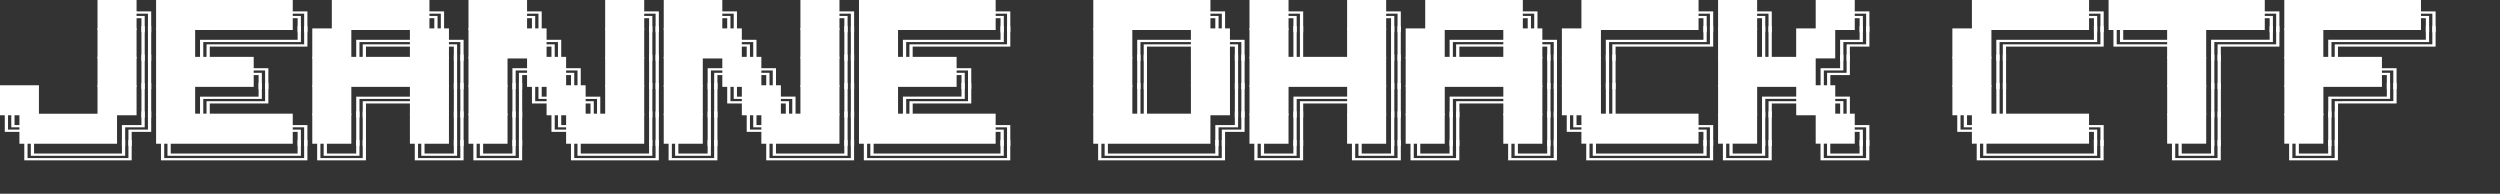
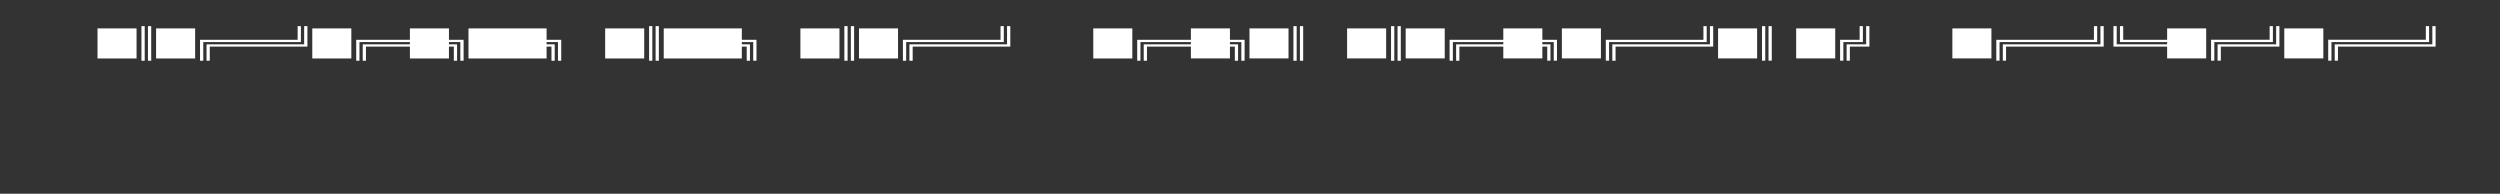
<svg xmlns="http://www.w3.org/2000/svg" xmlns:ns1="http://www.inkscape.org/namespaces/inkscape" xmlns:ns2="http://sodipodi.sourceforge.net/DTD/sodipodi-0.dtd" width="259.323mm" height="20.098mm" viewBox="0 0 980.119 75.959" version="1.1" id="svg1" ns1:version="1.3.2 (091e20ef0f, 2023-11-25, custom)" ns2:docname="text-white.svg">
  <rect x="0" y="0" width="980.119" height="75.959" fill="#333333" stroke="none" />
  <ns2:namedview id="namedview1" pagecolor="#ffffff" bordercolor="#999999" borderopacity="1" ns1:showpageshadow="2" ns1:pageopacity="0" ns1:pagecheckerboard="0" ns1:deskcolor="#d1d1d1" ns1:document-units="mm" ns1:zoom="0.57" ns1:cx="279.82456" ns1:cy="52.631579" ns1:window-width="1902" ns1:window-height="1006" ns1:window-x="7" ns1:window-y="35" ns1:window-maximized="1" ns1:current-layer="layer1" />
  <defs id="defs1">
    <rect x="92.594" y="155.071" width="871.366" height="123.689" id="rect1" />
  </defs>
  <g ns1:label="Layer 1" ns1:groupmode="layer" id="layer1" transform="translate(-81.118,-363.406)">
    <g id="text1" style="font-size:8.915px;font-family:'JetBrains Mono';-inkscape-font-specification:'JetBrains Mono, Normal';white-space:pre;fill:#ffffff" transform="matrix(1.431,0,0,1,-51.426,209.426)" aria-label="     ██╗███████╗ █████╗ ███╗   ██╗███╗   ██╗███████╗    ██████╗ ██╗  ██╗ █████╗  ██████╗██╗  ██╗     ██████╗████████╗███████╗    &#10;     ██║██╔════╝██╔══██╗████╗  ██║████╗  ██║██╔════╝    ██╔══██╗██║  ██║██╔══██╗██╔════╝██║ ██╔╝    ██╔════╝╚══██╔══╝██╔════╝    &#10;     ██║█████╗  ███████║██╔██╗ ██║██╔██╗ ██║█████╗      ██║  ██║███████║███████║██║     █████╔╝     ██║        ██║   █████╗      &#10;██   ██║██╔══╝  ██╔══██║██║╚██╗██║██║╚██╗██║██╔══╝      ██║  ██║██╔══██║██╔══██║██║     ██╔═██╗     ██║        ██║   ██╔══╝      &#10;╚█████╔╝███████╗██║  ██║██║ ╚████║██║ ╚████║███████╗    ██████╔╝██║  ██║██║  ██║╚██████╗██║  ██╗    ╚██████╗   ██║   ██║         &#10; ╚════╝ ╚══════╝╚═╝  ╚═╝╚═╝  ╚═══╝╚═╝  ╚═══╝╚══════╝    ╚═════╝ ╚═╝  ╚═╝╚═╝  ╚═╝ ╚═════╝╚═╝  ╚═╝     ╚═════╝   ╚═╝   ╚═╝         &#10;                                                                                                                                 ">
-       <path d="M 119.34,165.749 V 153.98 h 5.349 v 11.768 z m 5.349,0 V 153.98 h 5.349 v 11.768 z m 8.47,0.892 v -7.311 h -3.299 v -0.892 h 4.19 v 8.202 z m -1.783,0 v -5.528 h -1.516 v -0.892 h 2.407 v 6.419 z m 4.012,-0.892 V 153.98 h 5.349 v 11.768 z m 5.349,0 V 153.98 h 5.349 v 11.768 z m 5.349,0 V 153.98 h 5.349 v 11.768 z m 5.349,0 V 153.98 h 5.349 v 11.768 z m 5.349,0 V 153.98 h 5.349 v 11.768 z m 5.349,0 V 153.98 h 5.349 v 11.768 z m 5.349,0 V 153.98 h 5.349 v 11.768 z m 8.47,0.892 v -7.311 h -3.299 v -0.892 h 4.19 v 8.202 z m -1.783,0 v -5.528 h -1.516 v -0.892 h 2.407 v 6.419 z m 9.361,-0.892 V 153.98 h 5.349 v 11.768 z m 5.349,0 V 153.98 h 5.349 v 11.768 z m 5.349,0 V 153.98 h 5.349 v 11.768 z m 5.349,0 V 153.98 h 5.349 v 11.768 z m 5.349,0 V 153.98 h 5.349 v 11.768 z m 8.47,0.892 v -7.311 h -3.299 v -0.892 h 4.19 v 8.202 z m -1.783,0 v -5.528 h -1.516 v -0.892 h 2.407 v 6.419 z m 9.361,-0.892 V 153.98 h 5.349 v 11.768 z m 5.349,0 V 153.98 h 5.349 v 11.768 z m 5.349,0 V 153.98 h 5.349 v 11.768 z m 8.47,0.892 v -7.311 h -3.299 v -0.892 h 4.19 v 8.202 z m -1.783,0 v -5.528 h -1.516 v -0.892 h 2.407 v 6.419 z m 20.06,-0.892 V 153.98 h 5.349 v 11.768 z m 5.349,0 V 153.98 h 5.349 v 11.768 z m 8.47,0.892 v -7.311 h -3.299 v -0.892 h 4.19 v 8.202 z m -1.783,0 v -5.528 h -1.516 v -0.892 h 2.407 v 6.419 z m 4.012,-0.892 V 153.98 h 5.349 v 11.768 z m 5.349,0 V 153.98 h 5.349 v 11.768 z m 5.349,0 V 153.98 h 5.349 v 11.768 z m 8.47,0.892 v -7.311 h -3.299 v -0.892 h 4.19 v 8.202 z m -1.783,0 v -5.528 h -1.516 v -0.892 h 2.407 v 6.419 z m 20.06,-0.892 V 153.98 h 5.349 v 11.768 z m 5.349,0 V 153.98 h 5.349 v 11.768 z m 8.47,0.892 v -7.311 h -3.299 v -0.892 h 4.19 v 8.202 z m -1.783,0 v -5.528 h -1.516 v -0.892 h 2.407 v 6.419 z m 4.012,-0.892 V 153.98 h 5.349 v 11.768 z m 5.349,0 V 153.98 h 5.349 v 11.768 z m 5.349,0 V 153.98 h 5.349 v 11.768 z m 5.349,0 V 153.98 h 5.349 v 11.768 z m 5.349,0 V 153.98 h 5.349 v 11.768 z m 5.349,0 V 153.98 h 5.349 v 11.768 z m 5.349,0 V 153.98 h 5.349 v 11.768 z m 8.47,0.892 v -7.311 h -3.299 v -0.892 h 4.19 v 8.202 z m -1.783,0 v -5.528 h -1.516 v -0.892 h 2.407 v 6.419 z m 25.409,-0.892 V 153.98 h 5.349 v 11.768 z m 5.349,0 V 153.98 h 5.349 v 11.768 z m 5.349,0 V 153.98 h 5.349 v 11.768 z m 5.349,0 V 153.98 h 5.349 v 11.768 z m 5.349,0 V 153.98 h 5.349 v 11.768 z m 5.349,0 V 153.98 h 5.349 v 11.768 z m 8.47,0.892 v -7.311 h -3.299 v -0.892 h 4.19 v 8.202 z m -1.783,0 v -5.528 h -1.516 v -0.892 h 2.407 v 6.419 z m 9.361,-0.892 V 153.98 h 5.349 v 11.768 z m 5.349,0 V 153.98 h 5.349 v 11.768 z m 8.47,0.892 v -7.311 h -3.299 v -0.892 h 4.19 v 8.202 z m -1.783,0 v -5.528 h -1.516 v -0.892 h 2.407 v 6.419 z m 14.71,-0.892 V 153.98 h 5.349 v 11.768 z m 5.349,0 V 153.98 h 5.349 v 11.768 z m 8.47,0.892 v -7.311 h -3.299 v -0.892 h 4.19 v 8.202 z m -1.783,0 v -5.528 h -1.516 v -0.892 h 2.407 v 6.419 z m 9.361,-0.892 V 153.98 h 5.349 v 11.768 z m 5.349,0 V 153.98 h 5.349 v 11.768 z m 5.349,0 V 153.98 h 5.349 v 11.768 z m 5.349,0 V 153.98 h 5.349 v 11.768 z m 5.349,0 V 153.98 h 5.349 v 11.768 z m 8.47,0.892 v -7.311 h -3.299 v -0.892 h 4.19 v 8.202 z m -1.783,0 v -5.528 h -1.516 v -0.892 h 2.407 v 6.419 z m 14.71,-0.892 V 153.98 h 5.349 v 11.768 z m 5.349,0 V 153.98 h 5.349 v 11.768 z m 5.349,0 V 153.98 h 5.349 v 11.768 z m 5.349,0 V 153.98 h 5.349 v 11.768 z m 5.349,0 V 153.98 h 5.349 v 11.768 z m 5.349,0 V 153.98 h 5.349 v 11.768 z m 8.47,0.892 v -7.311 h -3.299 v -0.892 h 4.19 v 8.202 z m -1.783,0 v -5.528 h -1.516 v -0.892 h 2.407 v 6.419 z m 4.012,-0.892 V 153.98 h 5.349 v 11.768 z m 5.349,0 V 153.98 h 5.349 v 11.768 z m 8.47,0.892 v -7.311 h -3.299 v -0.892 h 4.19 v 8.202 z m -1.783,0 v -5.528 h -1.516 v -0.892 h 2.407 v 6.419 z m 14.71,-0.892 V 153.98 h 5.349 v 11.768 z m 5.349,0 V 153.98 h 5.349 v 11.768 z m 8.47,0.892 v -7.311 h -3.299 v -0.892 h 4.19 v 8.202 z m -1.783,0 v -5.528 h -1.516 v -0.892 h 2.407 v 6.419 z m 30.758,-0.892 V 153.98 h 5.349 v 11.768 z m 5.349,0 V 153.98 h 5.349 v 11.768 z m 5.349,0 V 153.98 h 5.349 v 11.768 z m 5.349,0 V 153.98 h 5.349 v 11.768 z m 5.349,0 V 153.98 h 5.349 v 11.768 z m 5.349,0 V 153.98 h 5.349 v 11.768 z m 8.47,0.892 v -7.311 h -3.299 v -0.892 h 4.19 v 8.202 z m -1.783,0 v -5.528 h -1.516 v -0.892 h 2.407 v 6.419 z m 4.012,-0.892 V 153.98 h 5.349 v 11.768 z m 5.349,0 V 153.98 h 5.349 v 11.768 z m 5.349,0 V 153.98 h 5.349 v 11.768 z m 5.349,0 V 153.98 h 5.349 v 11.768 z m 5.349,0 V 153.98 h 5.349 v 11.768 z m 5.349,0 V 153.98 h 5.349 v 11.768 z m 5.349,0 V 153.98 h 5.349 v 11.768 z m 5.349,0 V 153.98 h 5.349 v 11.768 z m 8.47,0.892 v -7.311 h -3.299 v -0.892 h 4.19 v 8.202 z m -1.783,0 v -5.528 h -1.516 v -0.892 h 2.407 v 6.419 z m 4.012,-0.892 V 153.98 h 5.349 v 11.768 z m 5.349,0 V 153.98 h 5.349 v 11.768 z m 5.349,0 V 153.98 h 5.349 v 11.768 z m 5.349,0 V 153.98 h 5.349 v 11.768 z m 5.349,0 V 153.98 h 5.349 v 11.768 z m 5.349,0 V 153.98 h 5.349 v 11.768 z m 5.349,0 V 153.98 h 5.349 v 11.768 z m 8.47,0.892 v -7.311 h -3.299 v -0.892 h 4.19 v 8.202 z m -1.783,0 v -5.528 h -1.516 v -0.892 h 2.407 v 6.419 z" id="path1" />
      <path d="m 119.34,176.893 v -11.768 h 5.349 v 11.768 z m 5.349,0 v -11.768 h 5.349 v 11.768 z m 8.47,0.892 v -13.551 h 0.892 v 13.551 z m -1.783,0 v -13.551 h 0.892 v 13.551 z m 4.012,-0.892 v -11.768 h 5.349 v 11.768 z m 5.349,0 v -11.768 h 5.349 v 11.768 z m 6.687,0.892 v -8.202 h 4.19 v 0.892 h -3.299 v 7.311 z m 1.783,0 v -6.419 h 2.407 v 0.892 h -1.516 v 5.528 z m 2.051,-7.311 v -0.892 h 5.706 v 0.892 z m 0,1.783 v -0.892 h 5.706 v 0.892 z m 5.349,-1.783 v -0.892 h 5.706 v 0.892 z m 0,1.783 v -0.892 h 5.706 v 0.892 z m 5.349,-1.783 v -0.892 h 5.706 v 0.892 z m 0,1.783 v -0.892 h 5.706 v 0.892 z m 5.349,-1.783 v -0.892 h 5.706 v 0.892 z m 0,1.783 v -0.892 h 5.706 v 0.892 z m 5.349,0 v -0.892 h 3.299 v -7.132 h 0.892 v 8.024 z m 0,-1.783 v -0.892 h 1.516 v -5.349 h 0.892 v 6.241 z m 5.528,6.419 v -11.768 h 5.349 v 11.768 z m 5.349,0 v -11.768 h 5.349 v 11.768 z m 6.687,0.892 v -8.202 h 4.19 v 0.892 h -3.299 v 7.311 z m 1.783,0 v -6.419 h 2.407 v 0.892 h -1.516 v 5.528 z m 2.051,-7.311 v -0.892 h 5.706 v 0.892 z m 0,1.783 v -0.892 h 5.706 v 0.892 z m 5.349,-1.783 v -0.892 h 5.706 v 0.892 z m 0,1.783 v -0.892 h 5.706 v 0.892 z m 5.528,4.636 v -11.768 h 5.349 v 11.768 z m 5.349,0 v -11.768 h 5.349 v 11.768 z m 8.47,0.892 v -7.311 h -3.299 v -0.892 h 4.19 v 8.202 z m -1.783,0 v -5.528 h -1.516 v -0.892 h 2.407 v 6.419 z m 4.012,-0.892 v -11.768 h 5.349 v 11.768 z m 5.349,0 v -11.768 h 5.349 v 11.768 z m 5.349,0 v -11.768 h 5.349 v 11.768 z m 5.349,0 v -11.768 h 5.349 v 11.768 z m 8.47,0.892 v -7.311 h -3.299 v -0.892 h 4.19 v 8.202 z m -1.783,0 v -5.528 h -1.516 v -0.892 h 2.407 v 6.419 z m 14.71,-0.892 v -11.768 h 5.349 v 11.768 z m 5.349,0 v -11.768 h 5.349 v 11.768 z m 8.47,0.892 v -13.551 h 0.892 v 13.551 z m -1.783,0 v -13.551 h 0.892 v 13.551 z m 4.012,-0.892 v -11.768 h 5.349 v 11.768 z m 5.349,0 v -11.768 h 5.349 v 11.768 z m 5.349,0 v -11.768 h 5.349 v 11.768 z m 5.349,0 v -11.768 h 5.349 v 11.768 z m 8.47,0.892 v -7.311 h -3.299 v -0.892 h 4.19 v 8.202 z m -1.783,0 v -5.528 h -1.516 v -0.892 h 2.407 v 6.419 z m 14.71,-0.892 v -11.768 h 5.349 v 11.768 z m 5.349,0 v -11.768 h 5.349 v 11.768 z m 8.47,0.892 v -13.551 h 0.892 v 13.551 z m -1.783,0 v -13.551 h 0.892 v 13.551 z m 4.012,-0.892 v -11.768 h 5.349 v 11.768 z m 5.349,0 v -11.768 h 5.349 v 11.768 z m 6.687,0.892 v -8.202 h 4.19 v 0.892 h -3.299 v 7.311 z m 1.783,0 v -6.419 h 2.407 v 0.892 h -1.516 v 5.528 z m 2.051,-7.311 v -0.892 h 5.706 v 0.892 z m 0,1.783 v -0.892 h 5.706 v 0.892 z m 5.349,-1.783 v -0.892 h 5.706 v 0.892 z m 0,1.783 v -0.892 h 5.706 v 0.892 z m 5.349,-1.783 v -0.892 h 5.706 v 0.892 z m 0,1.783 v -0.892 h 5.706 v 0.892 z m 5.349,-1.783 v -0.892 h 5.706 v 0.892 z m 0,1.783 v -0.892 h 5.706 v 0.892 z m 5.349,0 v -0.892 h 3.299 v -7.132 h 0.892 v 8.024 z m 0,-1.783 v -0.892 h 1.516 v -5.349 h 0.892 v 6.241 z m 26.925,6.419 v -11.768 h 5.349 v 11.768 z m 5.349,0 v -11.768 h 5.349 v 11.768 z m 6.687,0.892 v -8.202 h 4.19 v 0.892 h -3.299 v 7.311 z m 1.783,0 v -6.419 h 2.407 v 0.892 h -1.516 v 5.528 z m 2.051,-7.311 v -0.892 h 5.706 v 0.892 z m 0,1.783 v -0.892 h 5.706 v 0.892 z m 5.349,-1.783 v -0.892 h 5.706 v 0.892 z m 0,1.783 v -0.892 h 5.706 v 0.892 z m 5.528,4.636 v -11.768 h 5.349 v 11.768 z m 5.349,0 v -11.768 h 5.349 v 11.768 z m 8.47,0.892 v -7.311 h -3.299 v -0.892 h 4.19 v 8.202 z m -1.783,0 v -5.528 h -1.516 v -0.892 h 2.407 v 6.419 z m 4.012,-0.892 v -11.768 h 5.349 v 11.768 z m 5.349,0 v -11.768 h 5.349 v 11.768 z m 8.47,0.892 v -13.551 h 0.892 v 13.551 z m -1.783,0 v -13.551 h 0.892 v 13.551 z m 14.71,-0.892 v -11.768 h 5.349 v 11.768 z m 5.349,0 v -11.768 h 5.349 v 11.768 z m 8.47,0.892 v -13.551 h 0.892 v 13.551 z m -1.783,0 v -13.551 h 0.892 v 13.551 z m 4.012,-0.892 v -11.768 h 5.349 v 11.768 z m 5.349,0 v -11.768 h 5.349 v 11.768 z m 6.687,0.892 v -8.202 h 4.19 v 0.892 h -3.299 v 7.311 z m 1.783,0 v -6.419 h 2.407 v 0.892 h -1.516 v 5.528 z m 2.051,-7.311 v -0.892 h 5.706 v 0.892 z m 0,1.783 v -0.892 h 5.706 v 0.892 z m 5.349,-1.783 v -0.892 h 5.706 v 0.892 z m 0,1.783 v -0.892 h 5.706 v 0.892 z m 5.528,4.636 v -11.768 h 5.349 v 11.768 z m 5.349,0 v -11.768 h 5.349 v 11.768 z m 8.47,0.892 v -7.311 h -3.299 v -0.892 h 4.19 v 8.202 z m -1.783,0 v -5.528 h -1.516 v -0.892 h 2.407 v 6.419 z m 4.012,-0.892 v -11.768 h 5.349 v 11.768 z m 5.349,0 v -11.768 h 5.349 v 11.768 z m 6.687,0.892 v -8.202 h 4.19 v 0.892 h -3.299 v 7.311 z m 1.783,0 v -6.419 h 2.407 v 0.892 h -1.516 v 5.528 z m 2.051,-7.311 v -0.892 h 5.706 v 0.892 z m 0,1.783 v -0.892 h 5.706 v 0.892 z m 5.349,-1.783 v -0.892 h 5.706 v 0.892 z m 0,1.783 v -0.892 h 5.706 v 0.892 z m 5.349,-1.783 v -0.892 h 5.706 v 0.892 z m 0,1.783 v -0.892 h 5.706 v 0.892 z m 5.349,-1.783 v -0.892 h 5.706 v 0.892 z m 0,1.783 v -0.892 h 5.706 v 0.892 z m 5.349,0 v -0.892 h 3.299 v -7.132 h 0.892 v 8.024 z m 0,-1.783 v -0.892 h 1.516 v -5.349 h 0.892 v 6.241 z m 5.528,6.419 v -11.768 h 5.349 v 11.768 z m 5.349,0 v -11.768 h 5.349 v 11.768 z m 8.47,0.892 v -13.551 h 0.892 v 13.551 z m -1.783,0 v -13.551 h 0.892 v 13.551 z m 9.361,-0.892 v -11.768 h 5.349 v 11.768 z m 5.349,0 v -11.768 h 5.349 v 11.768 z m 6.687,0.892 v -8.202 h 4.19 v 0.892 h -3.299 v 7.311 z m 1.783,0 v -6.419 h 2.407 v 0.892 h -1.516 v 5.528 z m 2.051,-5.528 v -0.892 h 3.299 v -7.132 h 0.892 v 8.024 z m 0,-1.783 v -0.892 h 1.516 v -5.349 h 0.892 v 6.241 z m 26.925,6.419 v -11.768 h 5.349 v 11.768 z m 5.349,0 v -11.768 h 5.349 v 11.768 z m 6.686,0.892 v -8.202 h 4.19 v 0.892 h -3.299 v 7.311 z m 1.783,0 v -6.419 h 2.407 v 0.892 h -1.516 v 5.528 z m 2.051,-7.311 v -0.892 h 5.706 v 0.892 z m 0,1.783 v -0.892 h 5.706 v 0.892 z m 5.349,-1.783 v -0.892 h 5.706 v 0.892 z m 0,1.783 v -0.892 h 5.706 v 0.892 z m 5.349,-1.783 v -0.892 h 5.706 v 0.892 z m 0,1.783 v -0.892 h 5.706 v 0.892 z m 5.349,-1.783 v -0.892 h 5.706 v 0.892 z m 0,1.783 v -0.892 h 5.706 v 0.892 z m 5.349,0 v -0.892 h 3.299 v -7.132 h 0.892 v 8.024 z m 0,-1.783 v -0.892 h 1.516 v -5.349 h 0.892 v 6.241 z m 6.865,1.783 v -8.024 h 0.892 v 7.132 h 3.299 v 0.892 z m 1.783,-1.783 v -6.241 h 0.892 v 5.349 h 1.516 v 0.892 z m 2.051,0 v -0.892 h 5.706 v 0.892 z m 0,1.783 v -0.892 h 5.706 v 0.892 z m 5.349,-1.783 v -0.892 h 5.706 v 0.892 z m 0,1.783 v -0.892 h 5.706 v 0.892 z m 5.528,4.636 v -11.768 h 5.349 v 11.768 z m 5.349,0 v -11.768 h 5.349 v 11.768 z m 6.686,0.892 v -8.202 h 4.19 v 0.892 h -3.299 v 7.311 z m 1.783,0 v -6.419 h 2.407 v 0.892 h -1.516 v 5.528 z m 2.051,-7.311 v -0.892 h 5.706 v 0.892 z m 0,1.783 v -0.892 h 5.706 v 0.892 z m 5.349,-1.783 v -0.892 h 5.706 v 0.892 z m 0,1.783 v -0.892 h 5.706 v 0.892 z m 5.349,0 v -0.892 h 3.299 v -7.132 h 0.892 v 8.024 z m 0,-1.783 v -0.892 h 1.516 v -5.349 h 0.892 v 6.241 z m 5.528,6.419 v -11.768 h 5.349 v 11.768 z m 5.349,0 v -11.768 h 5.349 v 11.768 z m 6.687,0.892 v -8.202 h 4.19 v 0.892 h -3.299 v 7.311 z m 1.783,0 v -6.419 h 2.407 v 0.892 h -1.516 v 5.528 z m 2.051,-7.311 v -0.892 h 5.706 v 0.892 z m 0,1.783 v -0.892 h 5.706 v 0.892 z m 5.349,-1.783 v -0.892 h 5.706 v 0.892 z m 0,1.783 v -0.892 h 5.706 v 0.892 z m 5.349,-1.783 v -0.892 h 5.706 v 0.892 z m 0,1.783 v -0.892 h 5.706 v 0.892 z m 5.349,-1.783 v -0.892 h 5.706 v 0.892 z m 0,1.783 v -0.892 h 5.706 v 0.892 z m 5.349,0 v -0.892 h 3.299 v -7.132 h 0.892 v 8.024 z m 0,-1.783 v -0.892 h 1.516 v -5.349 h 0.892 v 6.241 z" id="path2" />
-       <path d="m 119.34,188.037 v -11.768 h 5.349 V 188.037 Z m 5.349,0 v -11.768 h 5.349 V 188.037 Z m 8.47,0.892 v -13.551 h 0.892 v 13.551 z m -1.783,0 v -13.551 h 0.892 v 13.551 z m 4.012,-0.892 v -11.768 h 5.349 V 188.037 Z m 5.349,0 v -11.768 h 5.349 V 188.037 Z m 5.349,0 v -11.768 h 5.349 V 188.037 Z m 5.349,0 v -11.768 h 5.349 V 188.037 Z m 5.349,0 v -11.768 h 5.349 V 188.037 Z m 8.47,0.892 v -7.311 h -3.299 v -0.892 h 4.19 v 8.202 z m -1.783,0 V 183.401 h -1.516 v -0.892 h 2.407 v 6.419 z m 14.71,-0.892 v -11.768 h 5.349 V 188.037 Z m 5.349,0 v -11.768 h 5.349 V 188.037 Z m 5.349,0 v -11.768 h 5.349 V 188.037 Z m 5.349,0 v -11.768 h 5.349 V 188.037 Z m 5.349,0 v -11.768 h 5.349 V 188.037 Z m 5.349,0 v -11.768 h 5.349 V 188.037 Z m 5.349,0 v -11.768 h 5.349 V 188.037 Z m 8.47,0.892 v -13.551 h 0.892 v 13.551 z m -1.783,0 v -13.551 h 0.892 v 13.551 z m 4.012,-0.892 v -11.768 h 5.349 V 188.037 Z m 5.349,0 v -11.768 h 5.349 V 188.037 Z m 6.687,0.892 v -8.202 h 4.19 v 0.892 h -3.299 v 7.311 z m 1.783,0 v -6.419 h 2.407 v 0.892 h -1.516 v 5.528 z m 2.229,-0.892 v -11.768 h 5.349 V 188.037 Z m 5.349,0 v -11.768 h 5.349 V 188.037 Z m 8.47,0.892 v -7.311 h -3.299 v -0.892 h 4.19 v 8.202 z m -1.783,0 V 183.401 h -1.516 v -0.892 h 2.407 v 6.419 z m 9.361,-0.892 v -11.768 h 5.349 V 188.037 Z m 5.349,0 v -11.768 h 5.349 V 188.037 Z m 8.47,0.892 v -13.551 h 0.892 v 13.551 z m -1.783,0 v -13.551 h 0.892 v 13.551 z m 4.012,-0.892 v -11.768 h 5.349 V 188.037 Z m 5.349,0 v -11.768 h 5.349 V 188.037 Z m 6.687,0.892 v -8.202 h 4.19 v 0.892 h -3.299 v 7.311 z m 1.783,0 v -6.419 h 2.407 v 0.892 h -1.516 v 5.528 z m 2.229,-0.892 v -11.768 h 5.349 V 188.037 Z m 5.349,0 v -11.768 h 5.349 V 188.037 Z m 8.47,0.892 v -7.311 h -3.299 v -0.892 h 4.19 v 8.202 z m -1.783,0 V 183.401 h -1.516 v -0.892 h 2.407 v 6.419 z m 9.361,-0.892 v -11.768 h 5.349 V 188.037 Z m 5.349,0 v -11.768 h 5.349 V 188.037 Z m 8.47,0.892 v -13.551 h 0.892 v 13.551 z m -1.783,0 v -13.551 h 0.892 v 13.551 z m 4.012,-0.892 v -11.768 h 5.349 V 188.037 Z m 5.349,0 v -11.768 h 5.349 V 188.037 Z m 5.349,0 v -11.768 h 5.349 V 188.037 Z m 5.349,0 v -11.768 h 5.349 V 188.037 Z m 5.349,0 v -11.768 h 5.349 V 188.037 Z m 8.47,0.892 v -7.311 h -3.299 v -0.892 h 4.19 v 8.202 z m -1.783,0 V 183.401 h -1.516 v -0.892 h 2.407 v 6.419 z m 36.107,-0.892 v -11.768 h 5.349 V 188.037 Z m 5.349,0 v -11.768 h 5.349 V 188.037 Z m 8.47,0.892 v -13.551 h 0.892 v 13.551 z m -1.783,0 v -13.551 h 0.892 v 13.551 z m 14.71,-0.892 v -11.768 h 5.349 V 188.037 Z m 5.349,0 v -11.768 h 5.349 V 188.037 Z m 8.47,0.892 v -13.551 h 0.892 v 13.551 z m -1.783,0 v -13.551 h 0.892 v 13.551 z m 4.012,-0.892 v -11.768 h 5.349 V 188.037 Z m 5.349,0 v -11.768 h 5.349 V 188.037 Z m 5.349,0 v -11.768 h 5.349 V 188.037 Z m 5.349,0 v -11.768 h 5.349 V 188.037 Z m 5.349,0 v -11.768 h 5.349 V 188.037 Z m 5.349,0 v -11.768 h 5.349 V 188.037 Z m 5.349,0 v -11.768 h 5.349 V 188.037 Z m 8.47,0.892 v -13.551 h 0.892 v 13.551 z m -1.783,0 v -13.551 h 0.892 v 13.551 z m 4.012,-0.892 v -11.768 h 5.349 V 188.037 Z m 5.349,0 v -11.768 h 5.349 V 188.037 Z m 5.349,0 v -11.768 h 5.349 V 188.037 Z m 5.349,0 v -11.768 h 5.349 V 188.037 Z m 5.349,0 v -11.768 h 5.349 V 188.037 Z m 5.349,0 v -11.768 h 5.349 V 188.037 Z m 5.349,0 v -11.768 h 5.349 V 188.037 Z m 8.47,0.892 v -13.551 h 0.892 v 13.551 z m -1.783,0 v -13.551 h 0.892 v 13.551 z m 4.012,-0.892 v -11.768 h 5.349 V 188.037 Z m 5.349,0 v -11.768 h 5.349 V 188.037 Z m 8.47,0.892 v -13.551 h 0.892 v 13.551 z m -1.783,0 v -13.551 h 0.892 v 13.551 z m 30.758,-0.892 v -11.768 h 5.349 V 188.037 Z m 5.349,0 v -11.768 h 5.349 V 188.037 Z m 5.349,0 v -11.768 h 5.349 V 188.037 Z m 5.349,0 v -11.768 h 5.349 V 188.037 Z m 5.349,0 v -11.768 h 5.349 V 188.037 Z m 6.687,0.892 v -8.202 h 4.19 v 0.892 h -3.299 v 7.311 z m 1.783,0 v -6.419 h 2.407 v 0.892 h -1.516 v 5.528 z m 2.051,-5.528 v -0.892 h 3.299 v -7.132 h 0.892 v 8.024 z m 0,-1.783 v -0.892 h 1.516 v -5.349 h 0.892 v 6.241 z m 32.274,6.419 v -11.768 h 5.349 V 188.037 Z m 5.349,0 v -11.768 h 5.349 V 188.037 Z m 8.47,0.892 v -13.551 h 0.892 v 13.551 z m -1.783,0 v -13.551 h 0.892 v 13.551 z m 46.806,-0.892 v -11.768 h 5.349 V 188.037 Z m 5.349,0 v -11.768 h 5.349 V 188.037 Z m 8.47,0.892 v -13.551 h 0.892 v 13.551 z m -1.783,0 v -13.551 h 0.892 v 13.551 z m 20.06,-0.892 v -11.768 h 5.349 V 188.037 Z m 5.349,0 v -11.768 h 5.349 V 188.037 Z m 5.349,0 v -11.768 h 5.349 V 188.037 Z m 5.349,0 v -11.768 h 5.349 V 188.037 Z m 5.349,0 v -11.768 h 5.349 V 188.037 Z m 8.47,0.892 v -7.311 h -3.299 v -0.892 h 4.19 v 8.202 z m -1.783,0 V 183.401 h -1.516 v -0.892 h 2.407 v 6.419 z" id="path3" />
-       <path d="m 92.594,199.181 v -11.768 h 5.349 v 11.768 z m 5.349,0 v -11.768 h 5.349 v 11.768 z m 21.397,0 v -11.768 h 5.349 v 11.768 z m 5.349,0 v -11.768 h 5.349 v 11.768 z m 8.47,0.892 v -13.551 h 0.892 v 13.551 z m -1.783,0 v -13.551 h 0.892 v 13.551 z m 4.012,-0.892 v -11.768 h 5.349 v 11.768 z m 5.349,0 v -11.768 h 5.349 v 11.768 z m 6.687,0.892 v -8.202 h 4.19 v 0.892 h -3.299 v 7.311 z m 1.783,0 v -6.419 h 2.407 v 0.892 h -1.516 v 5.528 z m 2.051,-7.311 v -0.892 h 5.706 v 0.892 z m 0,1.783 v -0.892 h 5.706 v 0.892 z m 5.349,-1.783 v -0.892 h 5.706 v 0.892 z m 0,1.783 v -0.892 h 5.706 v 0.892 z m 5.349,0 v -0.892 h 3.299 v -7.132 h 0.892 v 8.024 z m 0,-1.783 v -0.892 h 1.516 v -5.349 h 0.892 v 6.241 z m 16.226,6.419 v -11.768 h 5.349 v 11.768 z m 5.349,0 v -11.768 h 5.349 v 11.768 z m 6.687,0.892 v -8.202 h 4.19 v 0.892 h -3.299 v 7.311 z m 1.783,0 v -6.419 h 2.407 v 0.892 h -1.516 v 5.528 z m 2.051,-7.311 v -0.892 h 5.706 v 0.892 z m 0,1.783 v -0.892 h 5.706 v 0.892 z m 5.349,-1.783 v -0.892 h 5.706 v 0.892 z m 0,1.783 v -0.892 h 5.706 v 0.892 z m 5.528,4.636 v -11.768 h 5.349 v 11.768 z m 5.349,0 v -11.768 h 5.349 v 11.768 z m 8.47,0.892 v -13.551 h 0.892 v 13.551 z m -1.783,0 v -13.551 h 0.892 v 13.551 z m 4.012,-0.892 v -11.768 h 5.349 v 11.768 z m 5.349,0 v -11.768 h 5.349 v 11.768 z m 8.47,0.892 v -13.551 h 0.892 v 13.551 z m -1.783,0 v -13.551 h 0.892 v 13.551 z m 5.349,-5.528 v -8.024 h 0.892 v 7.132 h 3.299 v 0.892 z m 1.783,-1.783 v -6.241 h 0.892 v 5.349 h 1.516 v 0.892 z m 2.229,6.419 v -11.768 h 5.349 v 11.768 z m 5.349,0 v -11.768 h 5.349 v 11.768 z m 8.47,0.892 v -7.311 h -3.299 v -0.892 h 4.19 v 8.202 z m -1.783,0 v -5.528 h -1.516 v -0.892 h 2.407 v 6.419 z m 4.012,-0.892 v -11.768 h 5.349 v 11.768 z m 5.349,0 v -11.768 h 5.349 v 11.768 z m 8.47,0.892 v -13.551 h 0.892 v 13.551 z m -1.783,0 v -13.551 h 0.892 v 13.551 z m 4.012,-0.892 v -11.768 h 5.349 v 11.768 z m 5.349,0 v -11.768 h 5.349 v 11.768 z m 8.47,0.892 v -13.551 h 0.892 v 13.551 z m -1.783,0 v -13.551 h 0.892 v 13.551 z m 5.349,-5.528 v -8.024 h 0.892 v 7.132 h 3.299 v 0.892 z m 1.783,-1.783 v -6.241 h 0.892 v 5.349 h 1.516 v 0.892 z m 2.229,6.419 v -11.768 h 5.349 v 11.768 z m 5.349,0 v -11.768 h 5.349 v 11.768 z m 8.47,0.892 v -7.311 h -3.299 v -0.892 h 4.19 v 8.202 z m -1.783,0 v -5.528 h -1.516 v -0.892 h 2.407 v 6.419 z m 4.012,-0.892 v -11.768 h 5.349 v 11.768 z m 5.349,0 v -11.768 h 5.349 v 11.768 z m 8.47,0.892 v -13.551 h 0.892 v 13.551 z m -1.783,0 v -13.551 h 0.892 v 13.551 z m 4.012,-0.892 v -11.768 h 5.349 v 11.768 z m 5.349,0 v -11.768 h 5.349 v 11.768 z m 6.687,0.892 v -8.202 h 4.19 v 0.892 h -3.299 v 7.311 z m 1.783,0 v -6.419 h 2.407 v 0.892 h -1.516 v 5.528 z m 2.051,-7.311 v -0.892 h 5.706 v 0.892 z m 0,1.783 v -0.892 h 5.706 v 0.892 z m 5.349,-1.783 v -0.892 h 5.706 v 0.892 z m 0,1.783 v -0.892 h 5.706 v 0.892 z m 5.349,0 v -0.892 h 3.299 v -7.132 h 0.892 v 8.024 z m 0,-1.783 v -0.892 h 1.516 v -5.349 h 0.892 v 6.241 z m 37.623,6.419 v -11.768 h 5.349 v 11.768 z m 5.349,0 v -11.768 h 5.349 v 11.768 z m 8.47,0.892 v -13.551 h 0.892 v 13.551 z m -1.783,0 v -13.551 h 0.892 v 13.551 z m 14.71,-0.892 v -11.768 h 5.349 v 11.768 z m 5.349,0 v -11.768 h 5.349 v 11.768 z m 8.47,0.892 v -13.551 h 0.892 v 13.551 z m -1.783,0 v -13.551 h 0.892 v 13.551 z m 4.012,-0.892 v -11.768 h 5.349 v 11.768 z m 5.349,0 v -11.768 h 5.349 v 11.768 z m 6.687,0.892 v -8.202 h 4.19 v 0.892 h -3.299 v 7.311 z m 1.783,0 v -6.419 h 2.407 v 0.892 h -1.516 v 5.528 z m 2.051,-7.311 v -0.892 h 5.706 v 0.892 z m 0,1.783 v -0.892 h 5.706 v 0.892 z m 5.349,-1.783 v -0.892 h 5.706 v 0.892 z m 0,1.783 v -0.892 h 5.706 v 0.892 z m 5.528,4.636 v -11.768 h 5.349 v 11.768 z m 5.349,0 v -11.768 h 5.349 v 11.768 z m 8.47,0.892 v -13.551 h 0.892 v 13.551 z m -1.783,0 v -13.551 h 0.892 v 13.551 z m 4.012,-0.892 v -11.768 h 5.349 v 11.768 z m 5.349,0 v -11.768 h 5.349 v 11.768 z m 6.687,0.892 v -8.202 h 4.19 v 0.892 h -3.299 v 7.311 z m 1.783,0 v -6.419 h 2.407 v 0.892 h -1.516 v 5.528 z m 2.051,-7.311 v -0.892 h 5.706 v 0.892 z m 0,1.783 v -0.892 h 5.706 v 0.892 z m 5.349,-1.783 v -0.892 h 5.706 v 0.892 z m 0,1.783 v -0.892 h 5.706 v 0.892 z m 5.528,4.636 v -11.768 h 5.349 v 11.768 z m 5.349,0 v -11.768 h 5.349 v 11.768 z m 8.47,0.892 v -13.551 h 0.892 v 13.551 z m -1.783,0 v -13.551 h 0.892 v 13.551 z m 4.012,-0.892 v -11.768 h 5.349 v 11.768 z m 5.349,0 v -11.768 h 5.349 v 11.768 z m 8.47,0.892 v -13.551 h 0.892 v 13.551 z m -1.783,0 v -13.551 h 0.892 v 13.551 z m 30.758,-0.892 v -11.768 h 5.349 v 11.768 z m 5.349,0 v -11.768 h 5.349 v 11.768 z m 6.687,0.892 v -8.202 h 4.19 v 0.892 h -3.299 v 7.311 z m 1.783,0 v -6.419 h 2.407 v 0.892 h -1.516 v 5.528 z m 2.051,-7.311 v -0.892 h 5.706 v 0.892 z m 0,1.783 v -0.892 h 5.706 v 0.892 z m 5.528,4.636 v -11.768 h 5.349 v 11.768 z m 5.349,0 v -11.768 h 5.349 v 11.768 z m 8.47,0.892 v -7.311 h -3.299 v -0.892 h 4.19 v 8.202 z m -1.783,0 v -5.528 h -1.516 v -0.892 h 2.407 v 6.419 z m 30.758,-0.892 v -11.768 h 5.349 v 11.768 z m 5.349,0 v -11.768 h 5.349 v 11.768 z m 8.47,0.892 v -13.551 h 0.892 v 13.551 z m -1.783,0 v -13.551 h 0.892 v 13.551 z m 46.806,-0.892 v -11.768 h 5.349 v 11.768 z m 5.349,0 v -11.768 h 5.349 v 11.768 z m 8.47,0.892 v -13.551 h 0.892 v 13.551 z m -1.783,0 v -13.551 h 0.892 v 13.551 z m 20.06,-0.892 v -11.768 h 5.349 v 11.768 z m 5.349,0 v -11.768 h 5.349 v 11.768 z m 6.687,0.892 v -8.202 h 4.19 v 0.892 h -3.299 v 7.311 z m 1.783,0 v -6.419 h 2.407 v 0.892 h -1.516 v 5.528 z m 2.051,-7.311 v -0.892 h 5.706 v 0.892 z m 0,1.783 v -0.892 h 5.706 v 0.892 z m 5.349,-1.783 v -0.892 h 5.706 v 0.892 z m 0,1.783 v -0.892 h 5.706 v 0.892 z m 5.349,0 v -0.892 h 3.299 v -7.132 h 0.892 v 8.024 z m 0,-1.783 v -0.892 h 1.516 v -5.349 h 0.892 v 6.241 z" id="path4" />
-       <path d="m 93.931,205.689 v -8.024 h 0.892 v 7.132 h 3.299 v 0.892 z m 1.783,-1.783 v -6.241 h 0.892 v 5.349 h 1.516 v 0.892 z m 2.229,6.419 v -11.768 h 5.349 v 11.768 z m 5.349,0 v -11.768 h 5.349 v 11.768 z m 5.349,0 v -11.768 h 5.349 v 11.768 z m 5.349,0 v -11.768 h 5.349 v 11.768 z m 5.349,0 v -11.768 h 5.349 v 11.768 z m 6.687,0.892 v -8.202 h 4.19 v 0.892 h -3.299 v 7.311 z m 1.783,0 v -6.419 h 2.407 v 0.892 h -1.516 v 5.528 z m 2.051,-5.528 v -0.892 h 3.299 v -7.132 h 0.892 v 8.024 z m 0,-1.783 v -0.892 h 1.516 v -5.349 h 0.892 v 6.241 z m 5.528,6.419 v -11.768 h 5.349 v 11.768 z m 5.349,0 v -11.768 h 5.349 v 11.768 z m 5.349,0 v -11.768 h 5.349 v 11.768 z m 5.349,0 v -11.768 h 5.349 v 11.768 z m 5.349,0 v -11.768 h 5.349 v 11.768 z m 5.349,0 v -11.768 h 5.349 v 11.768 z m 5.349,0 v -11.768 h 5.349 v 11.768 z m 8.47,0.892 v -7.311 h -3.299 v -0.892 h 4.19 v 8.202 z m -1.783,0 v -5.528 h -1.516 v -0.892 h 2.407 v 6.419 z m 4.012,-0.892 v -11.768 h 5.349 v 11.768 z m 5.349,0 v -11.768 h 5.349 v 11.768 z m 8.47,0.892 v -13.551 h 0.892 v 13.551 z m -1.783,0 v -13.551 h 0.892 v 13.551 z m 14.71,-0.892 v -11.768 h 5.349 v 11.768 z m 5.349,0 v -11.768 h 5.349 v 11.768 z m 8.47,0.892 v -13.551 h 0.892 v 13.551 z m -1.783,0 v -13.551 h 0.892 v 13.551 z m 4.012,-0.892 v -11.768 h 5.349 v 11.768 z m 5.349,0 v -11.768 h 5.349 v 11.768 z m 8.47,0.892 v -13.551 h 0.892 v 13.551 z m -1.783,0 v -13.551 h 0.892 v 13.551 z m 10.698,-5.528 v -8.024 h 0.892 v 7.132 h 3.299 v 0.892 z m 1.783,-1.783 v -6.241 h 0.892 v 5.349 h 1.516 v 0.892 z m 2.229,6.419 v -11.768 h 5.349 v 11.768 z m 5.349,0 v -11.768 h 5.349 v 11.768 z m 5.349,0 v -11.768 h 5.349 v 11.768 z m 5.349,0 v -11.768 h 5.349 v 11.768 z m 8.47,0.892 v -13.551 h 0.892 v 13.551 z m -1.783,0 v -13.551 h 0.892 v 13.551 z m 4.012,-0.892 v -11.768 h 5.349 v 11.768 z m 5.349,0 v -11.768 h 5.349 v 11.768 z m 8.47,0.892 v -13.551 h 0.892 v 13.551 z m -1.783,0 v -13.551 h 0.892 v 13.551 z m 10.698,-5.528 v -8.024 h 0.892 v 7.132 h 3.299 v 0.892 z m 1.783,-1.783 v -6.241 h 0.892 v 5.349 h 1.516 v 0.892 z m 2.229,6.419 v -11.768 h 5.349 v 11.768 z m 5.349,0 v -11.768 h 5.349 v 11.768 z m 5.349,0 v -11.768 h 5.349 v 11.768 z m 5.349,0 v -11.768 h 5.349 v 11.768 z m 8.47,0.892 v -13.551 h 0.892 v 13.551 z m -1.783,0 v -13.551 h 0.892 v 13.551 z m 4.012,-0.892 v -11.768 h 5.349 v 11.768 z m 5.349,0 v -11.768 h 5.349 v 11.768 z m 5.349,0 v -11.768 h 5.349 v 11.768 z m 5.349,0 v -11.768 h 5.349 v 11.768 z m 5.349,0 v -11.768 h 5.349 v 11.768 z m 5.349,0 v -11.768 h 5.349 v 11.768 z m 5.349,0 v -11.768 h 5.349 v 11.768 z m 8.47,0.892 v -7.311 h -3.299 v -0.892 h 4.19 v 8.202 z m -1.783,0 v -5.528 h -1.516 v -0.892 h 2.407 v 6.419 z m 25.409,-0.892 v -11.768 h 5.349 v 11.768 z m 5.349,0 v -11.768 h 5.349 v 11.768 z m 5.349,0 v -11.768 h 5.349 v 11.768 z m 5.349,0 v -11.768 h 5.349 v 11.768 z m 5.349,0 v -11.768 h 5.349 v 11.768 z m 5.349,0 v -11.768 h 5.349 v 11.768 z m 6.687,0.892 v -8.202 h 4.19 v 0.892 h -3.299 v 7.311 z m 1.783,0 v -6.419 h 2.407 v 0.892 h -1.516 v 5.528 z m 2.051,-5.528 v -0.892 h 3.299 v -7.132 h 0.892 v 8.024 z m 0,-1.783 v -0.892 h 1.516 v -5.349 h 0.892 v 6.241 z m 5.528,6.419 v -11.768 h 5.349 v 11.768 z m 5.349,0 v -11.768 h 5.349 v 11.768 z m 8.47,0.892 v -13.551 h 0.892 v 13.551 z m -1.783,0 v -13.551 h 0.892 v 13.551 z m 14.71,-0.892 v -11.768 h 5.349 v 11.768 z m 5.349,0 v -11.768 h 5.349 v 11.768 z m 8.47,0.892 v -13.551 h 0.892 v 13.551 z m -1.783,0 v -13.551 h 0.892 v 13.551 z m 4.012,-0.892 v -11.768 h 5.349 v 11.768 z m 5.349,0 v -11.768 h 5.349 v 11.768 z m 8.47,0.892 v -13.551 h 0.892 v 13.551 z m -1.783,0 v -13.551 h 0.892 v 13.551 z m 14.71,-0.892 v -11.768 h 5.349 v 11.768 z m 5.349,0 v -11.768 h 5.349 v 11.768 z m 8.47,0.892 v -13.551 h 0.892 v 13.551 z m -1.783,0 v -13.551 h 0.892 v 13.551 z m 5.349,-5.528 v -8.024 h 0.892 v 7.132 h 3.299 v 0.892 z m 1.783,-1.783 v -6.241 h 0.892 v 5.349 h 1.516 v 0.892 z m 2.229,6.419 v -11.768 h 5.349 v 11.768 z m 5.349,0 v -11.768 h 5.349 v 11.768 z m 5.349,0 v -11.768 h 5.349 v 11.768 z m 5.349,0 v -11.768 h 5.349 v 11.768 z m 5.349,0 v -11.768 h 5.349 v 11.768 z m 5.349,0 v -11.768 h 5.349 v 11.768 z m 8.47,0.892 v -7.311 h -3.299 v -0.892 h 4.19 v 8.202 z m -1.783,0 v -5.528 h -1.516 v -0.892 h 2.407 v 6.419 z m 4.012,-0.892 v -11.768 h 5.349 v 11.768 z m 5.349,0 v -11.768 h 5.349 v 11.768 z m 8.47,0.892 v -13.551 h 0.892 v 13.551 z m -1.783,0 v -13.551 h 0.892 v 13.551 z m 14.71,-0.892 v -11.768 h 5.349 v 11.768 z m 5.349,0 v -11.768 h 5.349 v 11.768 z m 8.47,0.892 v -7.311 h -3.299 v -0.892 h 4.19 v 8.202 z m -1.783,0 v -5.528 h -1.516 v -0.892 h 2.407 v 6.419 z m 26.746,-5.528 v -8.024 h 0.892 v 7.132 h 3.299 v 0.892 z m 1.783,-1.783 v -6.241 h 0.892 v 5.349 h 1.516 v 0.892 z m 2.229,6.419 v -11.768 h 5.349 v 11.768 z m 5.349,0 v -11.768 h 5.349 v 11.768 z m 5.349,0 v -11.768 h 5.349 v 11.768 z m 5.349,0 v -11.768 h 5.349 v 11.768 z m 5.349,0 v -11.768 h 5.349 v 11.768 z m 5.349,0 v -11.768 h 5.349 v 11.768 z m 8.47,0.892 v -7.311 h -3.299 v -0.892 h 4.19 v 8.202 z m -1.783,0 v -5.528 h -1.516 v -0.892 h 2.407 v 6.419 z m 20.06,-0.892 v -11.768 h 5.349 v 11.768 z m 5.349,0 v -11.768 h 5.349 v 11.768 z m 8.47,0.892 v -13.551 h 0.892 v 13.551 z m -1.783,0 v -13.551 h 0.892 v 13.551 z m 20.06,-0.892 v -11.768 h 5.349 v 11.768 z m 5.349,0 v -11.768 h 5.349 v 11.768 z m 8.47,0.892 v -13.551 h 0.892 v 13.551 z m -1.783,0 v -13.551 h 0.892 v 13.551 z" id="path5" />
-       <path d="m 99.28,216.834 v -8.024 h 0.892 v 7.132 h 3.299 v 0.892 z m 1.783,-1.783 v -6.241 h 0.892 v 5.349 h 1.516 v 0.892 z m 2.051,0 v -0.892 h 5.706 v 0.892 z m 0,1.783 v -0.892 h 5.706 v 0.892 z m 5.349,-1.783 v -0.892 h 5.706 v 0.892 z m 0,1.783 v -0.892 h 5.706 v 0.892 z m 5.349,-1.783 v -0.892 h 5.706 v 0.892 z m 0,1.783 v -0.892 h 5.706 v 0.892 z m 5.349,-1.783 v -0.892 h 5.706 v 0.892 z m 0,1.783 v -0.892 h 5.706 v 0.892 z m 5.349,0 v -0.892 h 3.299 v -7.132 h 0.892 v 8.024 z m 0,-1.783 v -0.892 h 1.516 v -5.349 h 0.892 v 6.241 z m 12.214,1.783 v -8.024 h 0.892 v 7.132 h 3.299 v 0.892 z m 1.783,-1.783 v -6.241 h 0.892 v 5.349 h 1.516 v 0.892 z m 2.051,0 v -0.892 h 5.706 v 0.892 z m 0,1.783 v -0.892 h 5.706 v 0.892 z m 5.349,-1.783 v -0.892 h 5.706 v 0.892 z m 0,1.783 v -0.892 h 5.706 v 0.892 z m 5.349,-1.783 v -0.892 h 5.706 v 0.892 z m 0,1.783 v -0.892 h 5.706 v 0.892 z m 5.349,-1.783 v -0.892 h 5.706 v 0.892 z m 0,1.783 v -0.892 h 5.706 v 0.892 z m 5.349,-1.783 v -0.892 h 5.706 v 0.892 z m 0,1.783 v -0.892 h 5.706 v 0.892 z m 5.349,-1.783 v -0.892 h 5.706 v 0.892 z m 0,1.783 v -0.892 h 5.706 v 0.892 z m 5.349,0 v -0.892 h 3.299 v -7.132 h 0.892 v 8.024 z m 0,-1.783 v -0.892 h 1.516 v -5.349 h 0.892 v 6.241 z m 6.865,1.783 v -8.024 h 0.892 v 7.132 h 3.299 v 0.892 z m 1.783,-1.783 v -6.241 h 0.892 v 5.349 h 1.516 v 0.892 z m 2.051,0 v -0.892 h 5.706 v 0.892 z m 0,1.783 v -0.892 h 5.706 v 0.892 z m 5.349,0 v -0.892 h 3.299 v -7.132 h 0.892 v 8.024 z m 0,-1.783 v -0.892 h 1.516 v -5.349 h 0.892 v 6.241 z m 17.563,1.783 v -8.024 h 0.892 v 7.132 h 3.299 v 0.892 z m 1.783,-1.783 v -6.241 h 0.892 v 5.349 h 1.516 v 0.892 z m 2.051,0 v -0.892 h 5.706 v 0.892 z m 0,1.783 v -0.892 h 5.706 v 0.892 z m 5.349,0 v -0.892 h 3.299 v -7.132 h 0.892 v 8.024 z m 0,-1.783 v -0.892 h 1.516 v -5.349 h 0.892 v 6.241 z m 6.865,1.783 v -8.024 h 0.892 v 7.132 h 3.299 v 0.892 z m 1.783,-1.783 v -6.241 h 0.892 v 5.349 h 1.516 v 0.892 z m 2.051,0 v -0.892 h 5.706 v 0.892 z m 0,1.783 v -0.892 h 5.706 v 0.892 z m 5.349,0 v -0.892 h 3.299 v -7.132 h 0.892 v 8.024 z m 0,-1.783 v -0.892 h 1.516 v -5.349 h 0.892 v 6.241 z m 17.563,1.783 v -8.024 h 0.892 v 7.132 h 3.299 v 0.892 z m 1.783,-1.783 v -6.241 h 0.892 v 5.349 h 1.516 v 0.892 z m 2.051,0 v -0.892 h 5.706 v 0.892 z m 0,1.783 v -0.892 h 5.706 v 0.892 z m 5.349,-1.783 v -0.892 h 5.706 v 0.892 z m 0,1.783 v -0.892 h 5.706 v 0.892 z m 5.349,-1.783 v -0.892 h 5.706 v 0.892 z m 0,1.783 v -0.892 h 5.706 v 0.892 z m 5.349,0 v -0.892 h 3.299 v -7.132 h 0.892 v 8.024 z m 0,-1.783 v -0.892 h 1.516 v -5.349 h 0.892 v 6.241 z m 6.865,1.783 v -8.024 h 0.892 v 7.132 h 3.299 v 0.892 z m 1.783,-1.783 v -6.241 h 0.892 v 5.349 h 1.516 v 0.892 z m 2.051,0 v -0.892 h 5.706 v 0.892 z m 0,1.783 v -0.892 h 5.706 v 0.892 z m 5.349,0 v -0.892 h 3.299 v -7.132 h 0.892 v 8.024 z m 0,-1.783 v -0.892 h 1.516 v -5.349 h 0.892 v 6.241 z m 17.563,1.783 v -8.024 h 0.892 v 7.132 h 3.299 v 0.892 z m 1.783,-1.783 v -6.241 h 0.892 v 5.349 h 1.516 v 0.892 z m 2.051,0 v -0.892 h 5.706 v 0.892 z m 0,1.783 v -0.892 h 5.706 v 0.892 z m 5.349,-1.783 v -0.892 h 5.706 v 0.892 z m 0,1.783 v -0.892 h 5.706 v 0.892 z m 5.349,-1.783 v -0.892 h 5.706 v 0.892 z m 0,1.783 v -0.892 h 5.706 v 0.892 z m 5.349,0 v -0.892 h 3.299 v -7.132 h 0.892 v 8.024 z m 0,-1.783 v -0.892 h 1.516 v -5.349 h 0.892 v 6.241 z m 6.865,1.783 v -8.024 h 0.892 v 7.132 h 3.299 v 0.892 z m 1.783,-1.783 v -6.241 h 0.892 v 5.349 h 1.516 v 0.892 z m 2.051,0 v -0.892 h 5.706 v 0.892 z m 0,1.783 v -0.892 h 5.706 v 0.892 z m 5.349,-1.783 v -0.892 h 5.706 v 0.892 z m 0,1.783 v -0.892 h 5.706 v 0.892 z m 5.349,-1.783 v -0.892 h 5.706 v 0.892 z m 0,1.783 v -0.892 h 5.706 v 0.892 z m 5.349,-1.783 v -0.892 h 5.706 v 0.892 z m 0,1.783 v -0.892 h 5.706 v 0.892 z m 5.349,-1.783 v -0.892 h 5.706 v 0.892 z m 0,1.783 v -0.892 h 5.706 v 0.892 z m 5.349,-1.783 v -0.892 h 5.706 v 0.892 z m 0,1.783 v -0.892 h 5.706 v 0.892 z m 5.349,0 v -0.892 h 3.299 v -7.132 h 0.892 v 8.024 z m 0,-1.783 v -0.892 h 1.516 v -5.349 h 0.892 v 6.241 z m 28.262,1.783 v -8.024 h 0.892 v 7.132 h 3.299 v 0.892 z m 1.783,-1.783 v -6.241 h 0.892 v 5.349 h 1.516 v 0.892 z m 2.051,0 v -0.892 h 5.706 v 0.892 z m 0,1.783 v -0.892 h 5.706 v 0.892 z m 5.349,-1.783 v -0.892 h 5.706 v 0.892 z m 0,1.783 v -0.892 h 5.706 v 0.892 z m 5.349,-1.783 v -0.892 h 5.706 v 0.892 z m 0,1.783 v -0.892 h 5.706 v 0.892 z m 5.349,-1.783 v -0.892 h 5.706 v 0.892 z m 0,1.783 v -0.892 h 5.706 v 0.892 z m 5.349,-1.783 v -0.892 h 5.706 v 0.892 z m 0,1.783 v -0.892 h 5.706 v 0.892 z m 5.349,0 v -0.892 h 3.299 v -7.132 h 0.892 v 8.024 z m 0,-1.783 v -0.892 h 1.516 v -5.349 h 0.892 v 6.241 z m 12.214,1.783 v -8.024 h 0.892 v 7.132 h 3.299 v 0.892 z m 1.783,-1.783 v -6.241 h 0.892 v 5.349 h 1.516 v 0.892 z m 2.051,0 v -0.892 h 5.706 v 0.892 z m 0,1.783 v -0.892 h 5.706 v 0.892 z m 5.349,0 v -0.892 h 3.299 v -7.132 h 0.892 v 8.024 z m 0,-1.783 v -0.892 h 1.516 v -5.349 h 0.892 v 6.241 z m 17.563,1.783 v -8.024 h 0.892 v 7.132 h 3.299 v 0.892 z m 1.783,-1.783 v -6.241 h 0.892 v 5.349 h 1.516 v 0.892 z m 2.051,0 v -0.892 h 5.706 v 0.892 z m 0,1.783 v -0.892 h 5.706 v 0.892 z m 5.349,0 v -0.892 H 475.51 v -7.132 h 0.892 v 8.024 z m 0,-1.783 v -0.892 h 1.516 v -5.349 h 0.892 v 6.241 z m 6.865,1.783 v -8.024 h 0.892 v 7.132 h 3.299 v 0.892 z m 1.783,-1.783 v -6.241 h 0.892 v 5.349 h 1.516 v 0.892 z m 2.051,0 v -0.892 h 5.706 v 0.892 z m 0,1.783 v -0.892 h 5.706 v 0.892 z m 5.349,0 v -0.892 h 3.299 v -7.132 h 0.892 v 8.024 z m 0,-1.783 v -0.892 h 1.516 v -5.349 h 0.892 v 6.241 z m 17.563,1.783 v -8.024 h 0.892 v 7.132 h 3.299 v 0.892 z m 1.783,-1.783 v -6.241 h 0.892 v 5.349 h 1.516 v 0.892 z m 2.051,0 v -0.892 h 5.706 v 0.892 z m 0,1.783 v -0.892 h 5.706 v 0.892 z m 5.349,0 v -0.892 h 3.299 v -7.132 h 0.892 v 8.024 z m 0,-1.783 v -0.892 h 1.516 v -5.349 h 0.892 v 6.241 z m 12.214,1.783 v -8.024 h 0.892 v 7.132 h 3.299 v 0.892 z m 1.783,-1.783 v -6.241 h 0.892 v 5.349 h 1.516 v 0.892 z m 2.051,0 v -0.892 h 5.706 v 0.892 z m 0,1.783 v -0.892 h 5.706 v 0.892 z m 5.349,-1.783 v -0.892 h 5.706 v 0.892 z m 0,1.783 v -0.892 h 5.706 v 0.892 z m 5.349,-1.783 v -0.892 h 5.706 v 0.892 z m 0,1.783 v -0.892 h 5.706 v 0.892 z m 5.349,-1.783 v -0.892 h 5.706 v 0.892 z m 0,1.783 v -0.892 h 5.706 v 0.892 z m 5.349,-1.783 v -0.892 h 5.706 v 0.892 z m 0,1.783 v -0.892 h 5.706 v 0.892 z m 5.349,0 v -0.892 h 3.299 v -7.132 h 0.892 v 8.024 z m 0,-1.783 v -0.892 h 1.516 v -5.349 h 0.892 v 6.241 z m 6.865,1.783 v -8.024 h 0.892 v 7.132 h 3.299 v 0.892 z m 1.783,-1.783 v -6.241 h 0.892 v 5.349 h 1.516 v 0.892 z m 2.051,0 v -0.892 h 5.706 v 0.892 z m 0,1.783 v -0.892 h 5.706 v 0.892 z m 5.349,0 v -0.892 h 3.299 v -7.132 h 0.892 v 8.024 z m 0,-1.783 v -0.892 h 1.516 v -5.349 h 0.892 v 6.241 z m 17.563,1.783 v -8.024 h 0.892 v 7.132 h 3.299 v 0.892 z m 1.783,-1.783 v -6.241 h 0.892 v 5.349 h 1.516 v 0.892 z m 2.051,0 v -0.892 h 5.706 v 0.892 z m 0,1.783 v -0.892 h 5.706 v 0.892 z m 5.349,0 v -0.892 h 3.299 v -7.132 h 0.892 v 8.024 z m 0,-1.783 v -0.892 h 1.516 v -5.349 h 0.892 v 6.241 z m 33.611,1.783 v -8.024 h 0.892 v 7.132 h 3.299 v 0.892 z m 1.783,-1.783 v -6.241 h 0.892 v 5.349 h 1.516 v 0.892 z m 2.05,0 v -0.892 h 5.706 v 0.892 z m 0,1.783 v -0.892 h 5.706 v 0.892 z m 5.349,-1.783 v -0.892 h 5.706 v 0.892 z m 0,1.783 v -0.892 h 5.706 v 0.892 z m 5.349,-1.783 v -0.892 h 5.706 v 0.892 z m 0,1.783 v -0.892 h 5.706 v 0.892 z m 5.349,-1.783 v -0.892 h 5.706 v 0.892 z m 0,1.783 v -0.892 h 5.706 v 0.892 z m 5.349,-1.783 v -0.892 h 5.706 v 0.892 z m 0,1.783 v -0.892 h 5.706 v 0.892 z m 5.349,0 v -0.892 h 3.299 v -7.132 h 0.892 v 8.024 z m 0,-1.783 v -0.892 h 1.516 v -5.349 h 0.892 v 6.241 z m 22.913,1.783 v -8.024 h 0.892 v 7.132 h 3.299 v 0.892 z m 1.783,-1.783 v -6.241 h 0.892 v 5.349 h 1.516 v 0.892 z m 2.051,0 v -0.892 h 5.706 v 0.892 z m 0,1.783 v -0.892 h 5.706 v 0.892 z m 5.349,0 v -0.892 h 3.299 v -7.132 h 0.892 v 8.024 z m 0,-1.783 v -0.892 h 1.516 v -5.349 h 0.892 v 6.241 z m 22.913,1.783 v -8.024 h 0.892 v 7.132 h 3.299 v 0.892 z m 1.783,-1.783 v -6.241 h 0.892 v 5.349 h 1.516 v 0.892 z m 2.051,0 v -0.892 h 5.706 v 0.892 z m 0,1.783 v -0.892 h 5.706 v 0.892 z m 5.349,0 v -0.892 h 3.299 v -7.132 h 0.892 v 8.024 z m 0,-1.783 v -0.892 h 1.516 v -5.349 h 0.892 v 6.241 z" id="path6" />
    </g>
  </g>
</svg>